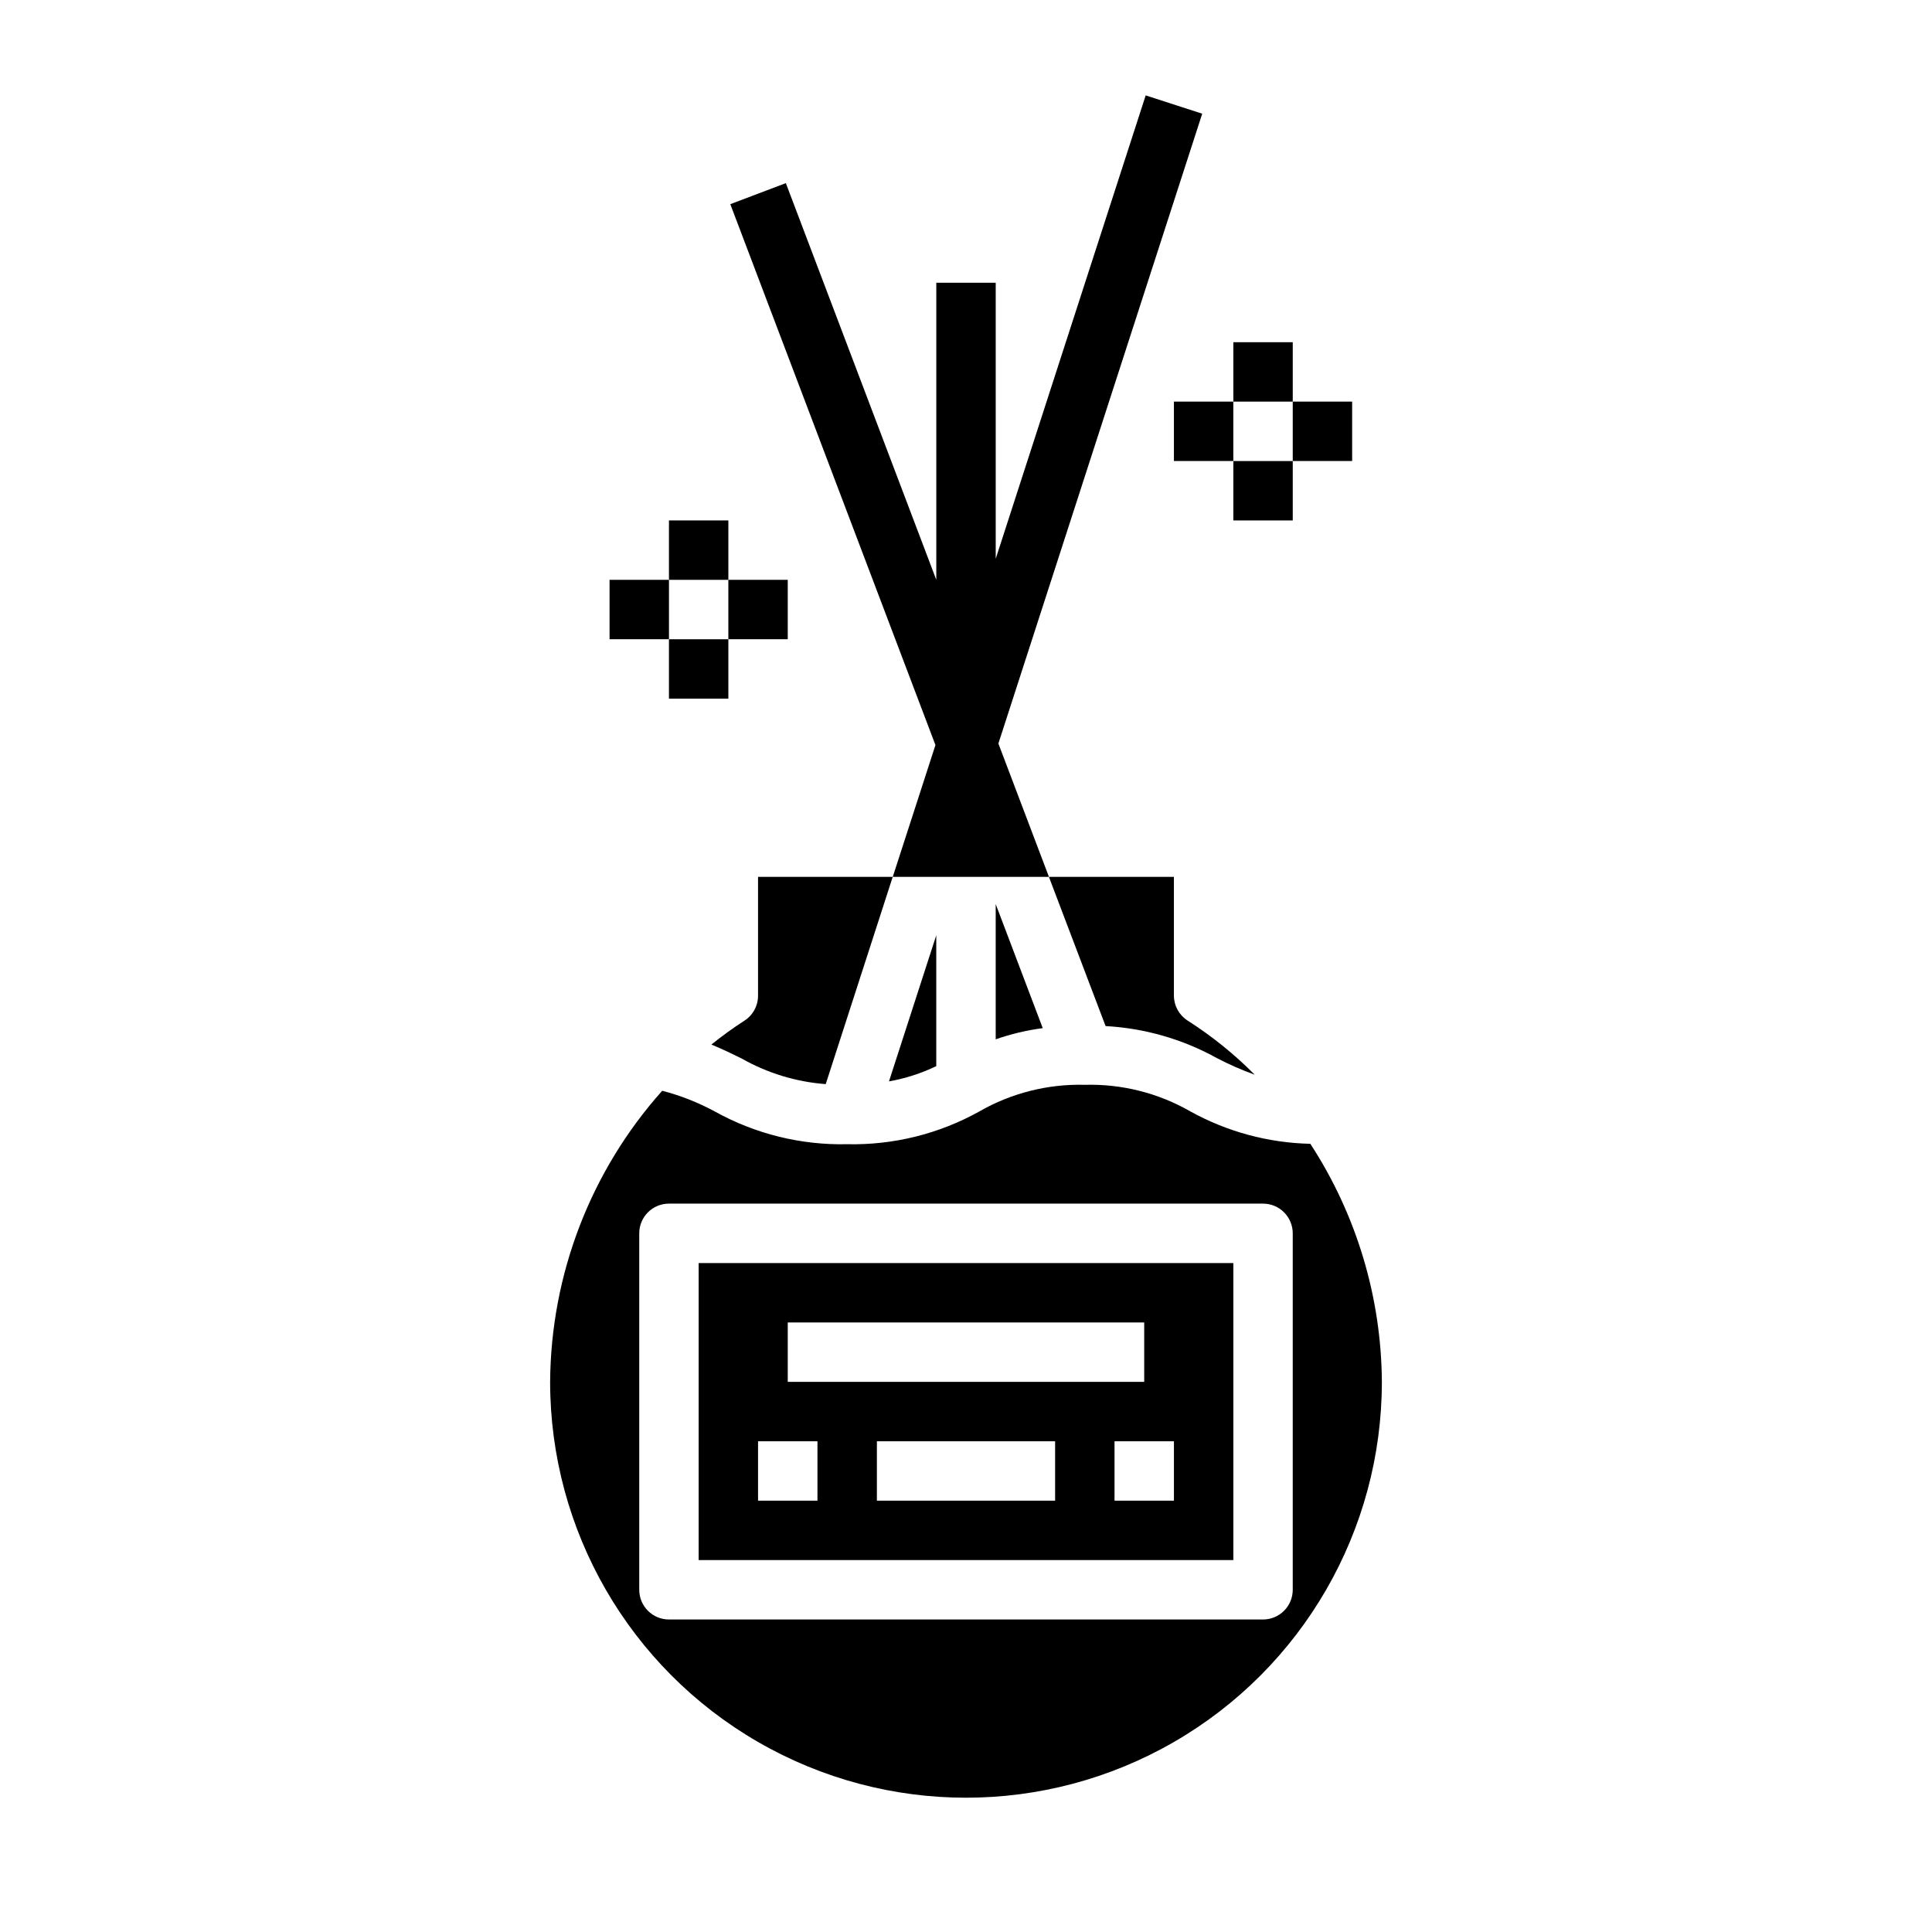
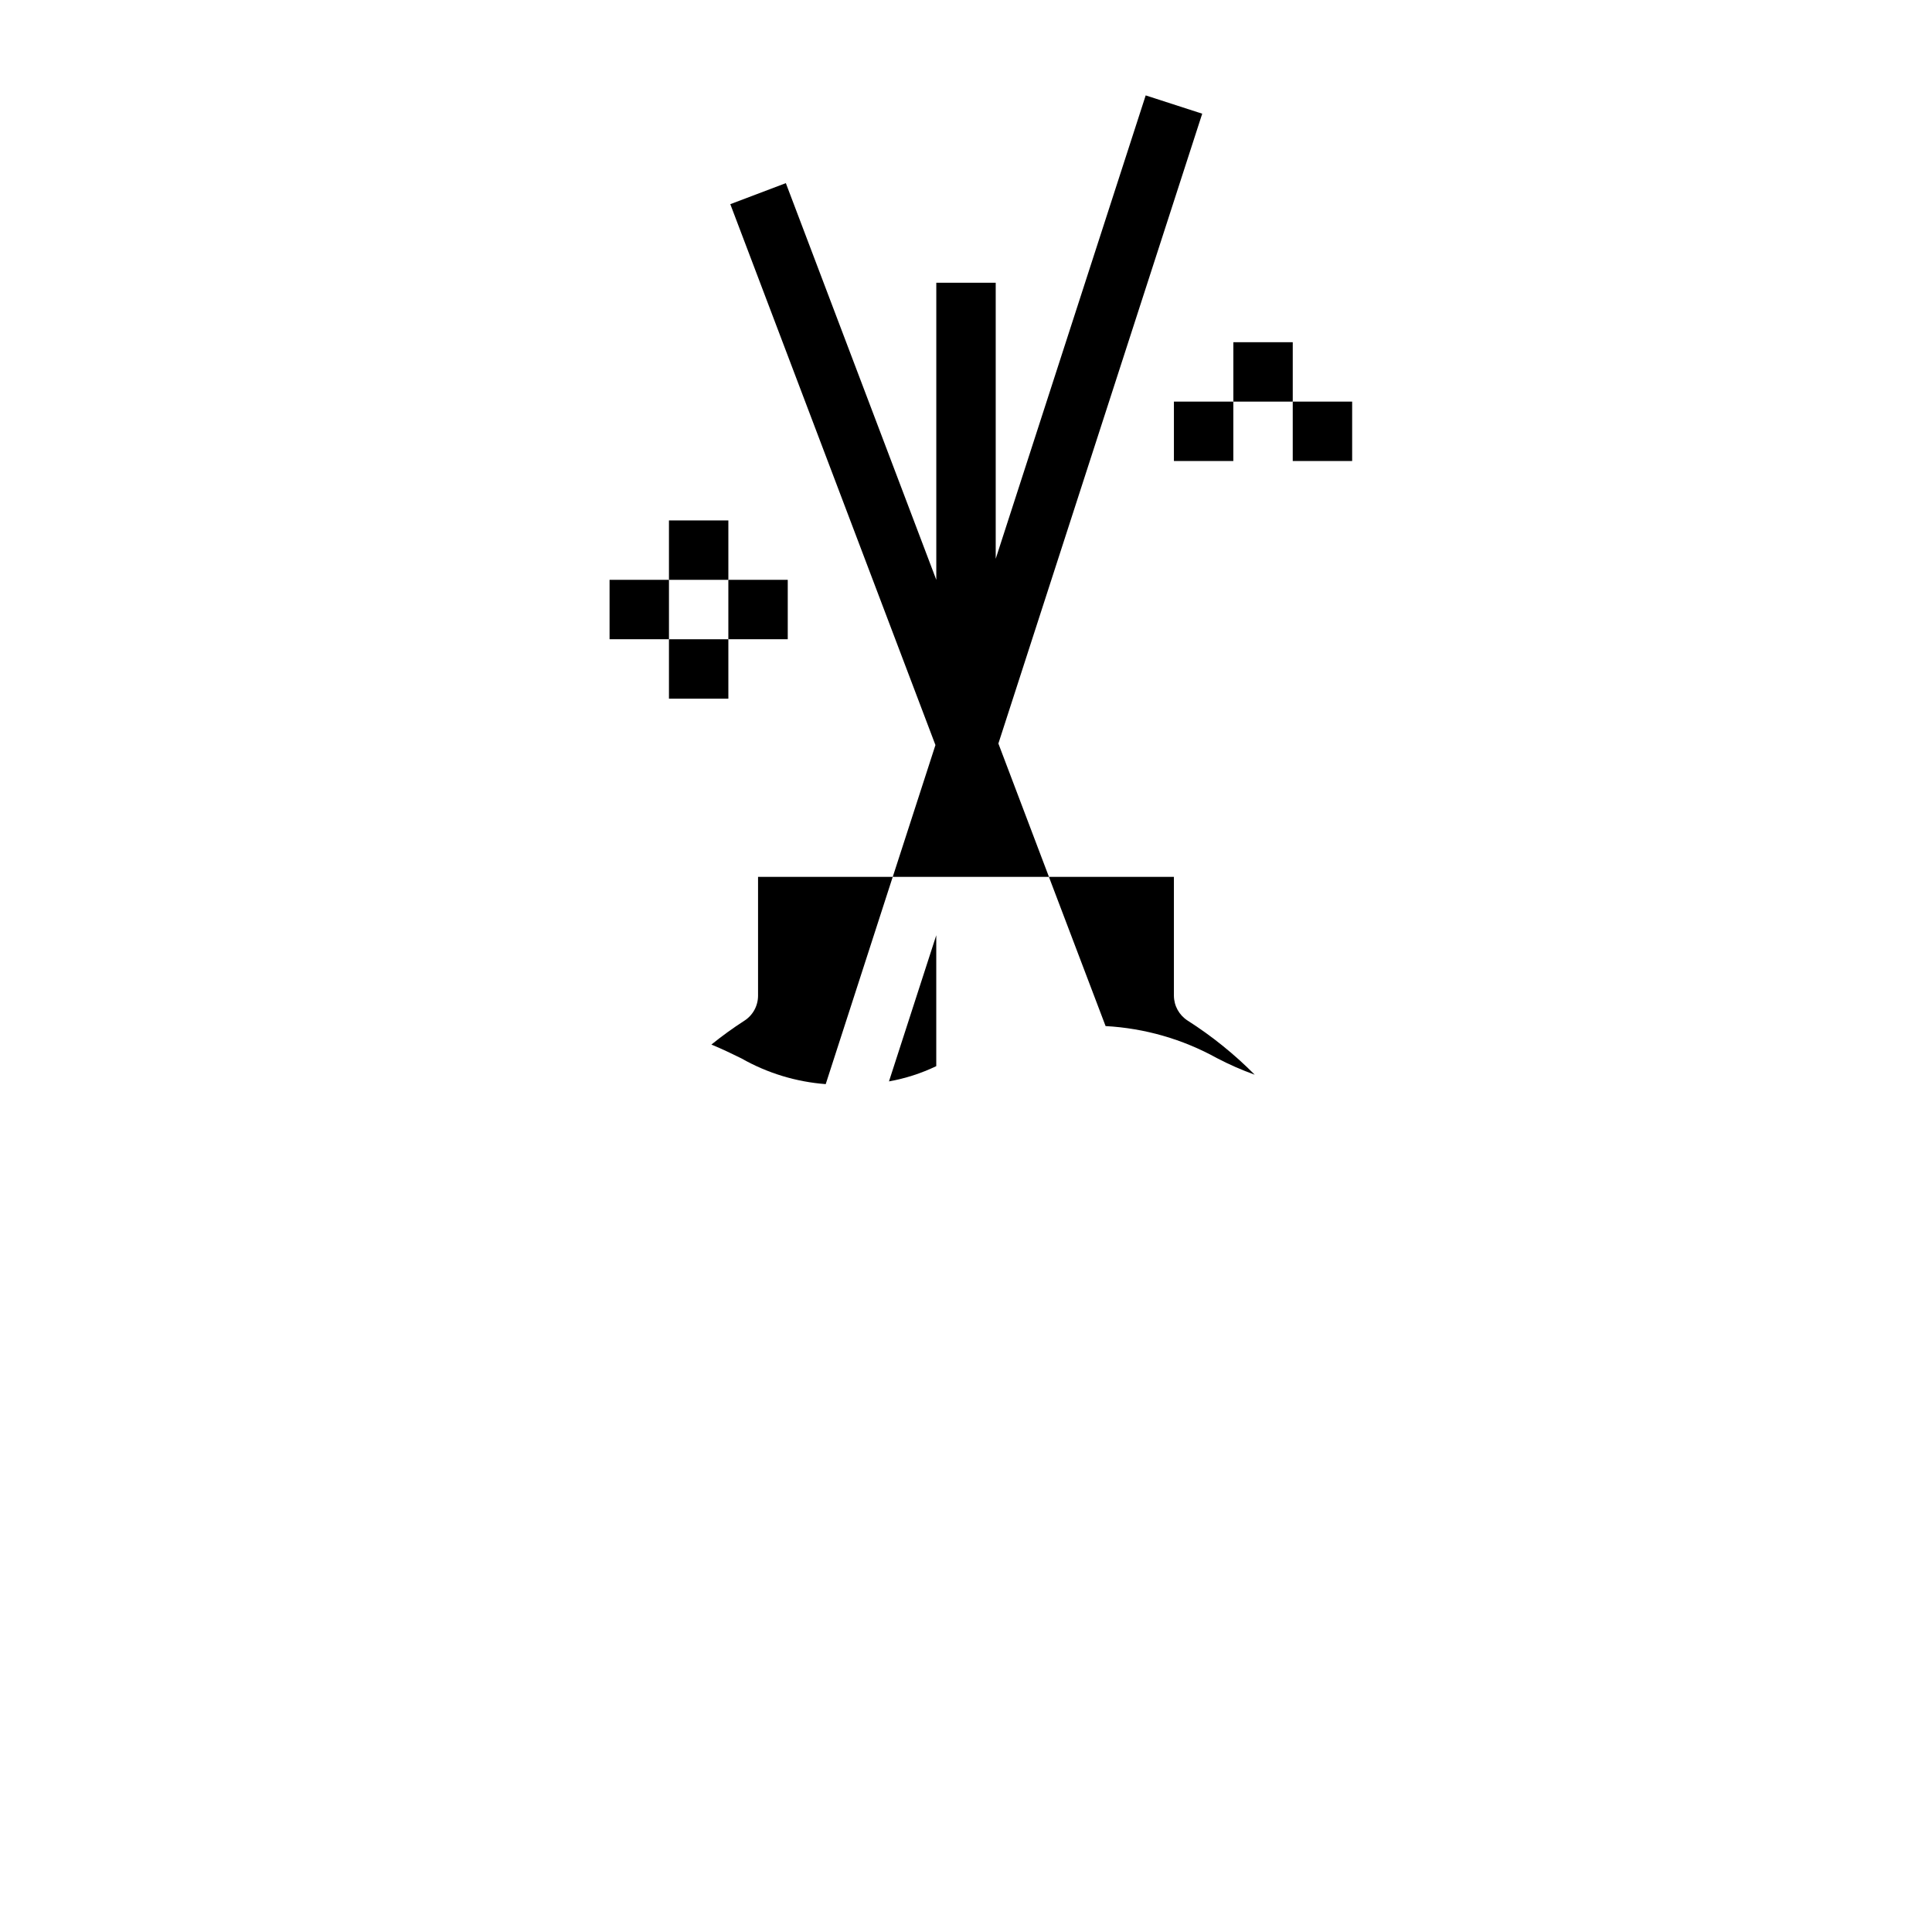
<svg xmlns="http://www.w3.org/2000/svg" fill="#000000" width="800px" height="800px" version="1.1" viewBox="144 144 512 512">
  <g>
    <path d="m344.89 407.87c0 2.699-1.383 5.207-3.66 6.652-3.012 1.941-5.914 4.043-8.699 6.297 2.883 1.195 5.512 2.457 7.957 3.668 6.852 3.894 14.477 6.223 22.336 6.816l17.758-54.922h-35.691z" />
-     <path d="m491.25 447.12c-11.141-0.246-22.051-3.195-31.801-8.59-8.496-4.875-18.172-7.312-27.961-7.043h-0.043c-9.789-0.254-19.461 2.199-27.953 7.082-10.684 5.941-22.758 8.93-34.98 8.66h-0.062c-12.223 0.266-24.297-2.723-34.984-8.66-4.422-2.391-9.113-4.238-13.973-5.508-18.957 21.242-29.516 48.672-29.703 77.145 0 39.375 21.008 75.758 55.105 95.441 34.098 19.688 76.109 19.688 110.21 0 34.102-19.684 55.105-56.066 55.105-95.441-0.141-22.41-6.719-44.309-18.957-63.086zm-4.66 118.19c0 2.086-0.828 4.09-2.305 5.566-1.477 1.477-3.481 2.305-5.566 2.305h-157.44c-4.348 0-7.871-3.523-7.871-7.871v-94.465c0-4.348 3.523-7.871 7.871-7.871h157.44c2.086 0 4.09 0.828 5.566 2.305 1.477 1.477 2.305 3.477 2.305 5.566z" />
    <path d="m392.12 426.54v-34.684l-12.531 38.723c4.34-0.773 8.559-2.133 12.531-4.039z" />
-     <path d="m407.87 383.59v35.84c4.043-1.414 8.223-2.406 12.469-2.961z" />
    <path d="m466.48 424.4c3.238 1.699 6.59 3.172 10.031 4.406-5.367-5.418-11.324-10.223-17.754-14.324-2.266-1.438-3.644-3.93-3.66-6.613v-31.488h-33.125l15.02 39.539c10.344 0.566 20.426 3.465 29.488 8.48z" />
-     <path d="m329.15 557.44h141.7v-78.719h-141.7zm94.465-15.742h-47.23v-15.746h47.23zm31.488 0h-15.742v-15.746h15.742zm-102.34-47.234h94.465v15.742l-94.465 0.004zm-7.871 31.488h15.742v15.742l-15.742 0.004z" />
    <path d="m470.85 234.69h15.742v15.742h-15.742z" />
-     <path d="m470.85 266.18h15.742v15.742h-15.742z" />
    <path d="m455.1 250.43h15.742v15.742h-15.742z" />
    <path d="m486.59 250.43h15.742v15.742h-15.742z" />
    <path d="m321.28 281.92h15.742v15.742h-15.742z" />
    <path d="m321.28 313.41h15.742v15.742h-15.742z" />
    <path d="m305.54 297.66h15.742v15.742h-15.742z" />
    <path d="m337.02 297.66h15.742v15.742h-15.742z" />
    <path d="m462.6 174.13-14.98-4.848-39.746 122.8v-73.148h-15.746v78.73l-39.871-105.13-14.719 5.574 54.363 143.34-11.312 34.93h41.391l-13.398-35.336z" />
  </g>
</svg>